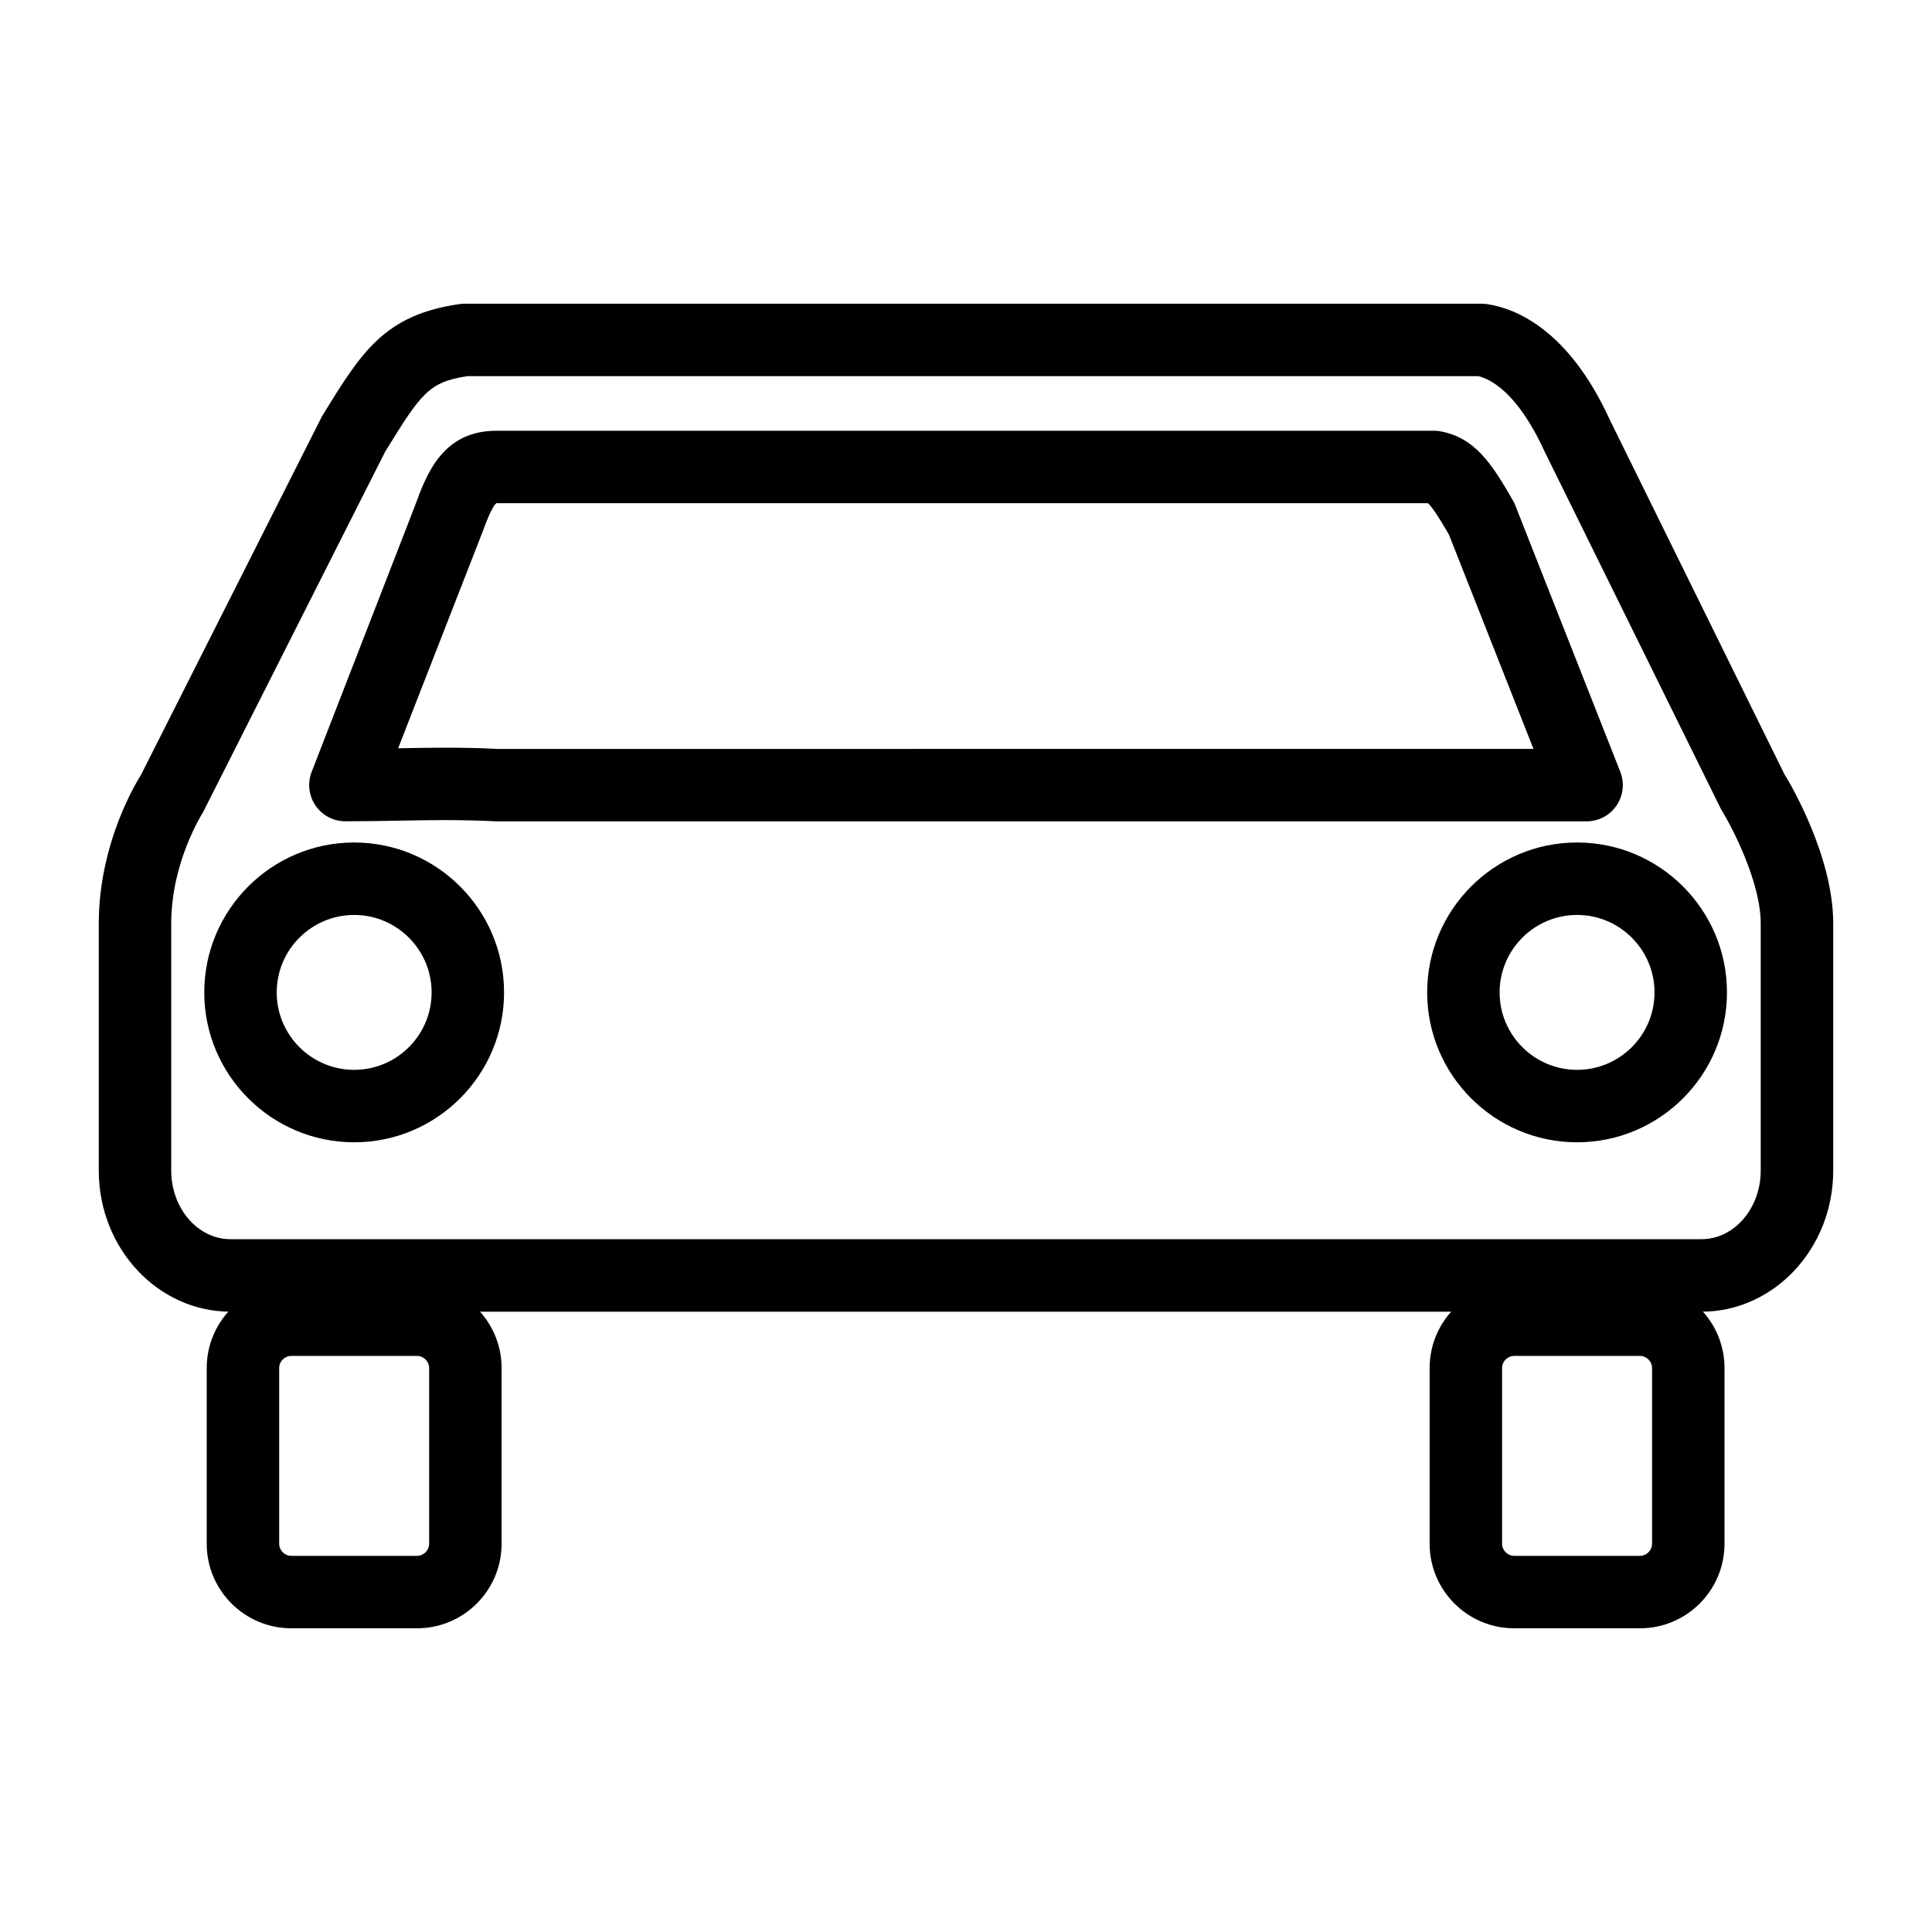
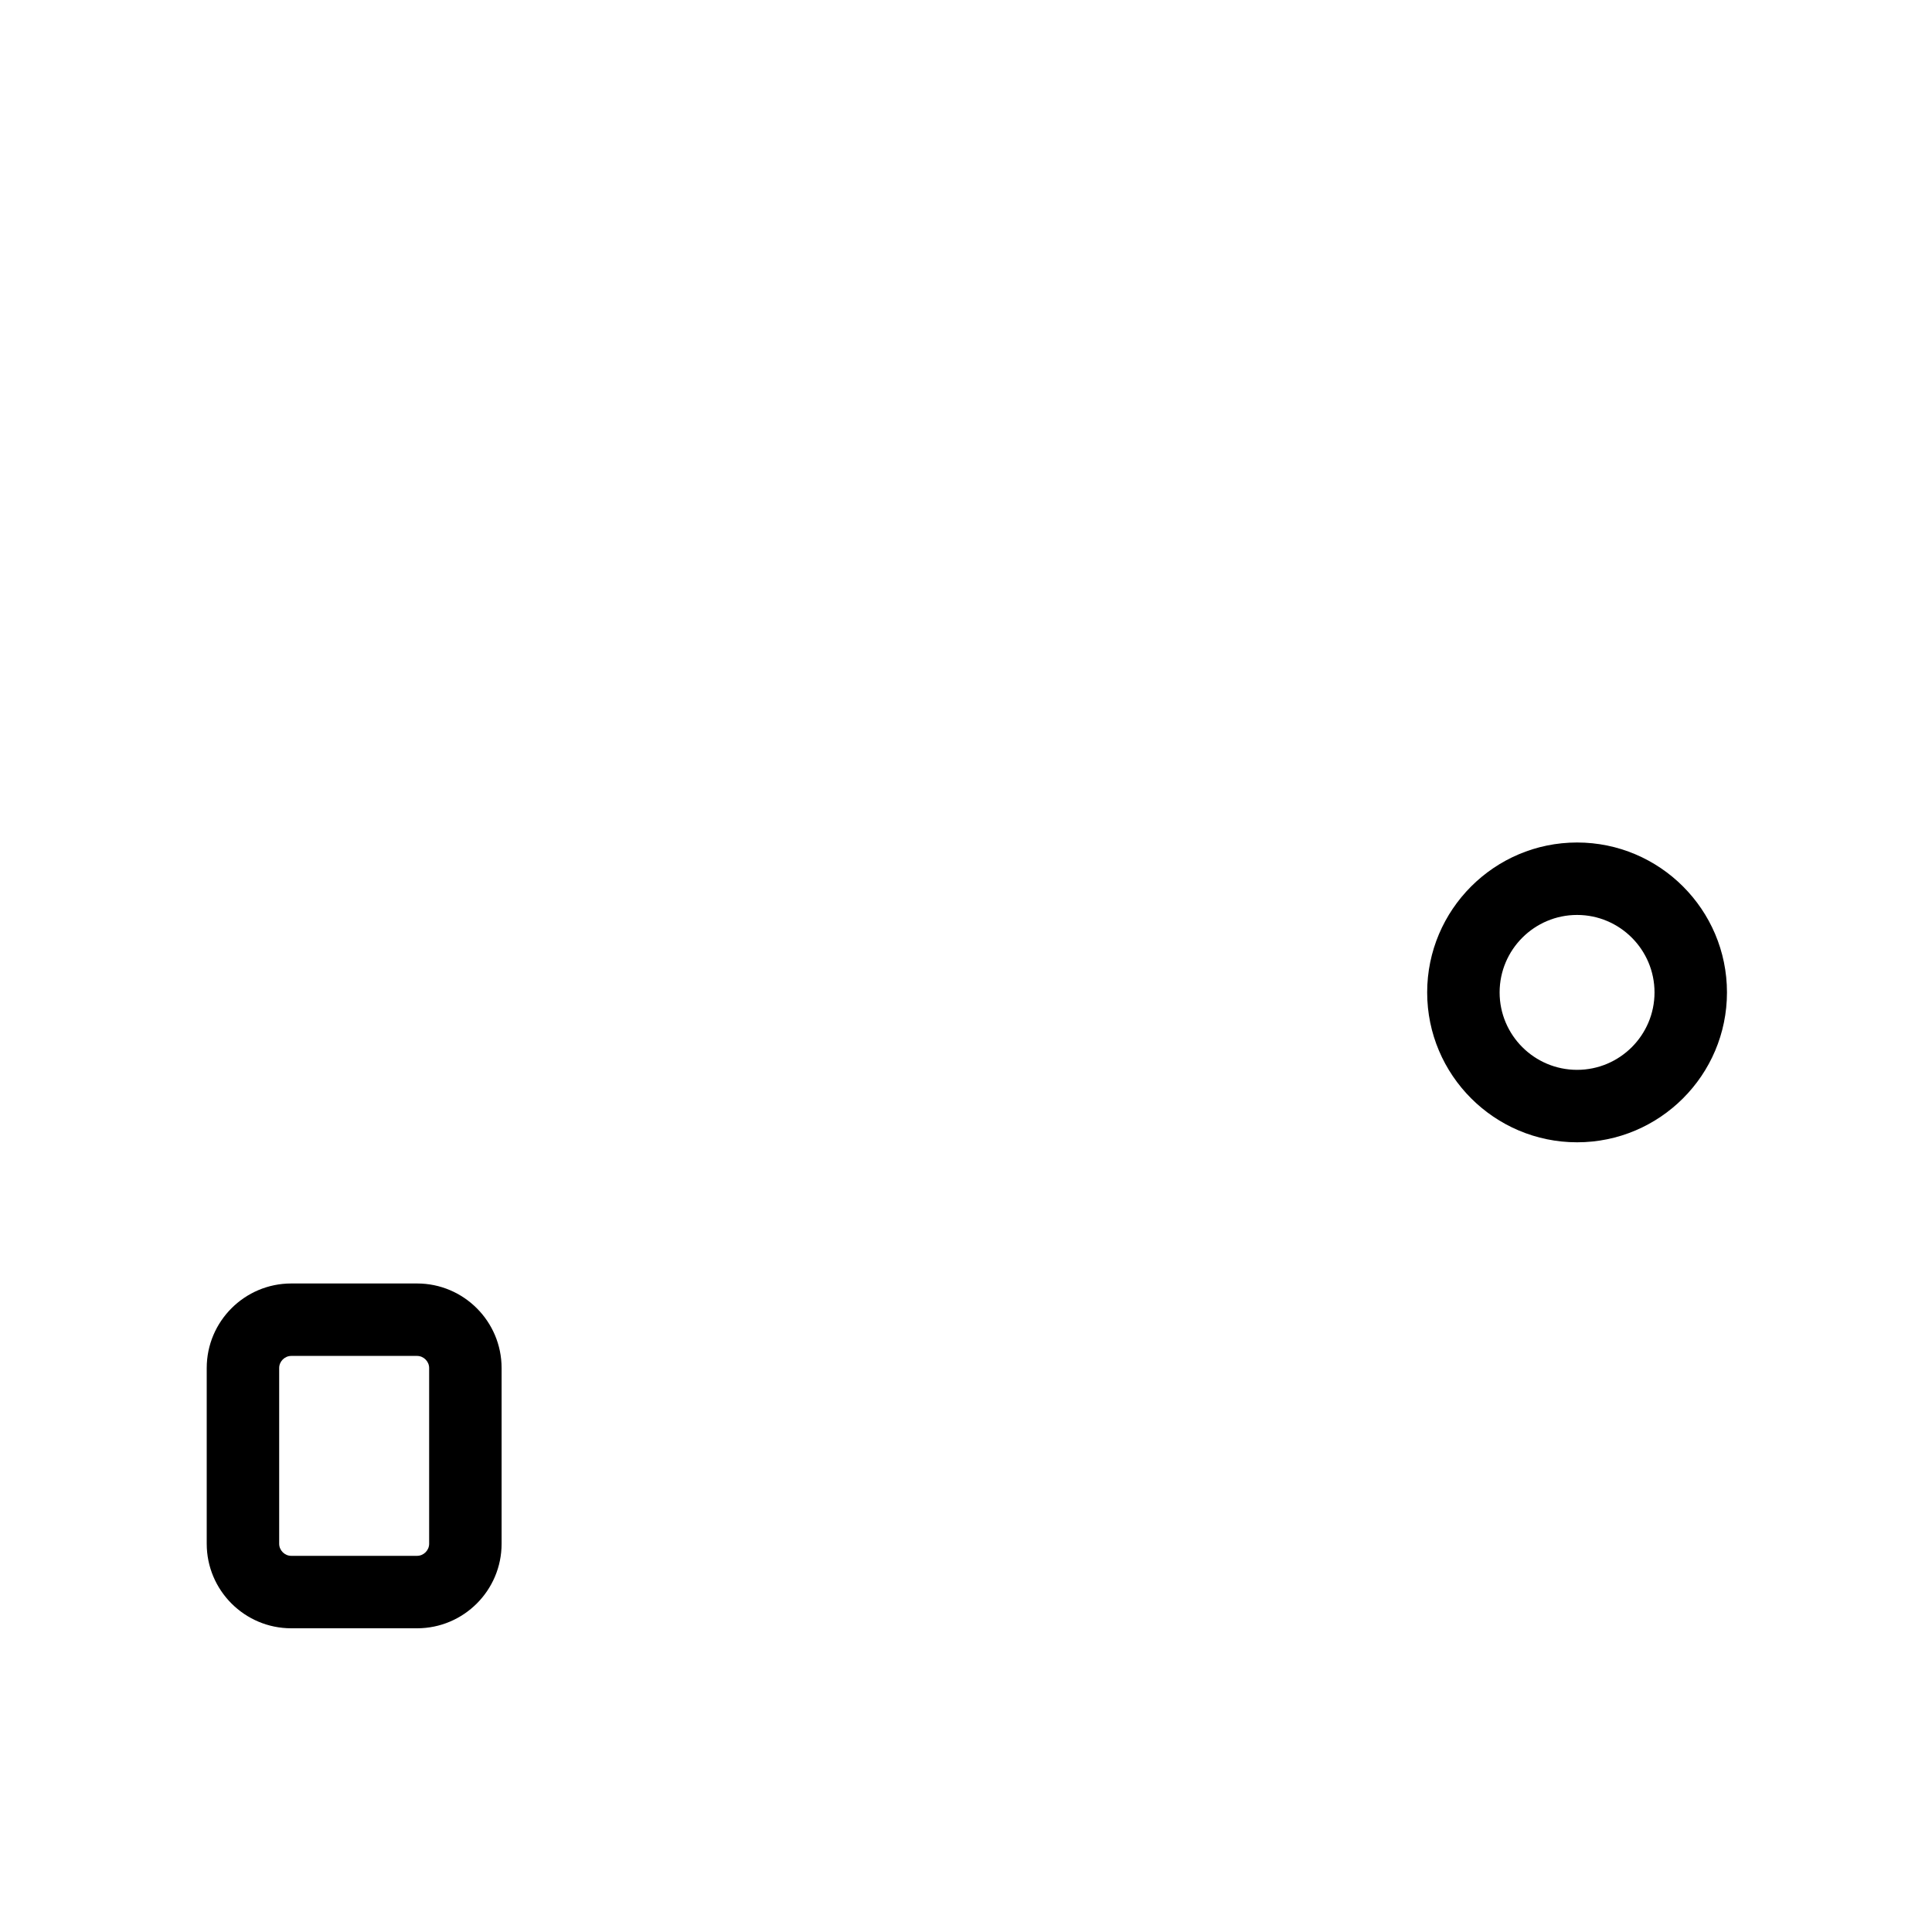
<svg xmlns="http://www.w3.org/2000/svg" t="1566871700444" class="icon" viewBox="0 0 1024 1024" version="1.1" p-id="9564" width="128" height="128">
  <defs>
    <style type="text/css" />
  </defs>
-   <path d="M187.725 605.44c-43.802 0-79.462-35.635-79.462-79.437 0-43.802 35.635-79.462 79.462-79.462 43.802 0 79.437 35.635 79.437 79.462C267.162 569.805 231.526 605.44 187.725 605.44zM187.725 484.941c-22.63 0-41.062 18.406-41.062 41.062 0 22.63 18.406 41.037 41.062 41.037 22.63 0 41.037-18.406 41.037-41.037C228.762 503.373 210.355 484.941 187.725 484.941z" p-id="9565" />
  <path d="M835.891 605.44c-43.802 0-79.462-35.635-79.462-79.437 0-43.802 35.635-79.462 79.462-79.462 43.802 0 79.437 35.635 79.437 79.462C915.328 569.805 879.693 605.44 835.891 605.44zM835.891 484.941c-22.63 0-41.062 18.406-41.062 41.062 0 22.63 18.406 41.037 41.062 41.037 22.63 0 41.037-18.406 41.037-41.037C876.928 503.373 858.522 484.941 835.891 484.941z" p-id="9566" />
  <path d="M221.056 863.027 154.368 863.027c-24.704 0-44.8-20.096-44.8-44.8l0-93.158c0-24.704 20.096-44.8 44.8-44.8l66.688 0c24.704 0 44.8 20.096 44.8 44.8l0 93.158C265.856 842.931 245.76 863.027 221.056 863.027zM154.368 718.669c-3.482 0-6.4 2.918-6.4 6.4l0 93.158c0 3.482 2.918 6.4 6.4 6.4l66.688 0c3.482 0 6.4-2.918 6.4-6.4l0-93.158c0-3.482-2.918-6.4-6.4-6.4L154.368 718.669z" p-id="9567" />
-   <path d="M869.222 863.027l-66.688 0c-24.704 0-44.8-20.096-44.8-44.8l0-93.158c0-24.704 20.096-44.8 44.8-44.8l66.688 0c24.704 0 44.8 20.096 44.8 44.8l0 93.158C914.022 842.931 893.926 863.027 869.222 863.027zM802.534 718.669c-3.482 0-6.4 2.918-6.4 6.4l0 93.158c0 3.482 2.918 6.4 6.4 6.4l66.688 0c3.482 0 6.4-2.918 6.4-6.4l0-93.158c0-3.482-2.918-6.4-6.4-6.4L802.534 718.669z" p-id="9568" />
-   <path d="M901.862 695.219 122.138 695.219c-38.477 0-69.786-33.562-69.786-74.803L52.352 489.472c0-43.878 21.325-77.082 22.221-78.464l96-190.182C191.488 186.65 203.622 166.861 243.661 161.152c0.896-0.128 1.792-0.179 2.714-0.179l538.931 0c0.947 0 1.894 0.077 2.842 0.205 14.899 2.227 43.162 13.184 65.229 61.619l92.39 187.546c1.818 2.765 25.882 42.547 25.882 79.13l0 130.944C971.648 661.658 940.314 695.219 901.862 695.219zM247.757 199.373C227.354 202.47 223.258 208.282 204.083 239.514l-96.282 190.618c-1.152 1.997-17.05 27.213-17.05 59.315l0 130.944c0 20.07 14.08 36.403 31.386 36.403l779.699 0c17.306 0 31.386-16.333 31.386-36.403L933.222 489.472c0-21.888-15.155-51.123-21.018-60.518l-93.568-189.696c-14.669-32.154-29.466-38.579-35.098-39.885L247.757 199.373z" p-id="9569" />
-   <path d="M840.934 435.328 263.142 435.328c-20.301-0.973-34.765-0.666-51.328-0.358-9.037 0.154-18.381 0.333-28.749 0.333-6.323 0-12.237-3.098-15.795-8.294-3.584-5.197-4.378-11.802-2.15-17.715l54.912-141.44c5.99-16.384 14.464-39.552 43.136-39.552l496.845 0c1.203 0 2.381 0.102 3.558 0.333 18.074 3.405 26.931 16.768 38.4 36.787 0.461 0.794 0.845 1.613 1.178 2.483l55.654 141.21c2.304 5.914 1.562 12.595-2.022 17.843C853.222 432.205 847.283 435.328 840.934 435.328zM235.904 396.288c8.96 0 18.125 0.154 28.186 0.666l548.685-0.026-44.826-113.613c-6.4-11.11-9.549-15.232-11.085-16.614L263.142 266.701c-2.381 1.562-6.042 11.571-7.245 14.874l-44.877 115.021c0.026 0 0.077 0 0.102 0C219.52 396.442 227.61 396.288 235.904 396.288z" p-id="9570" />
</svg>